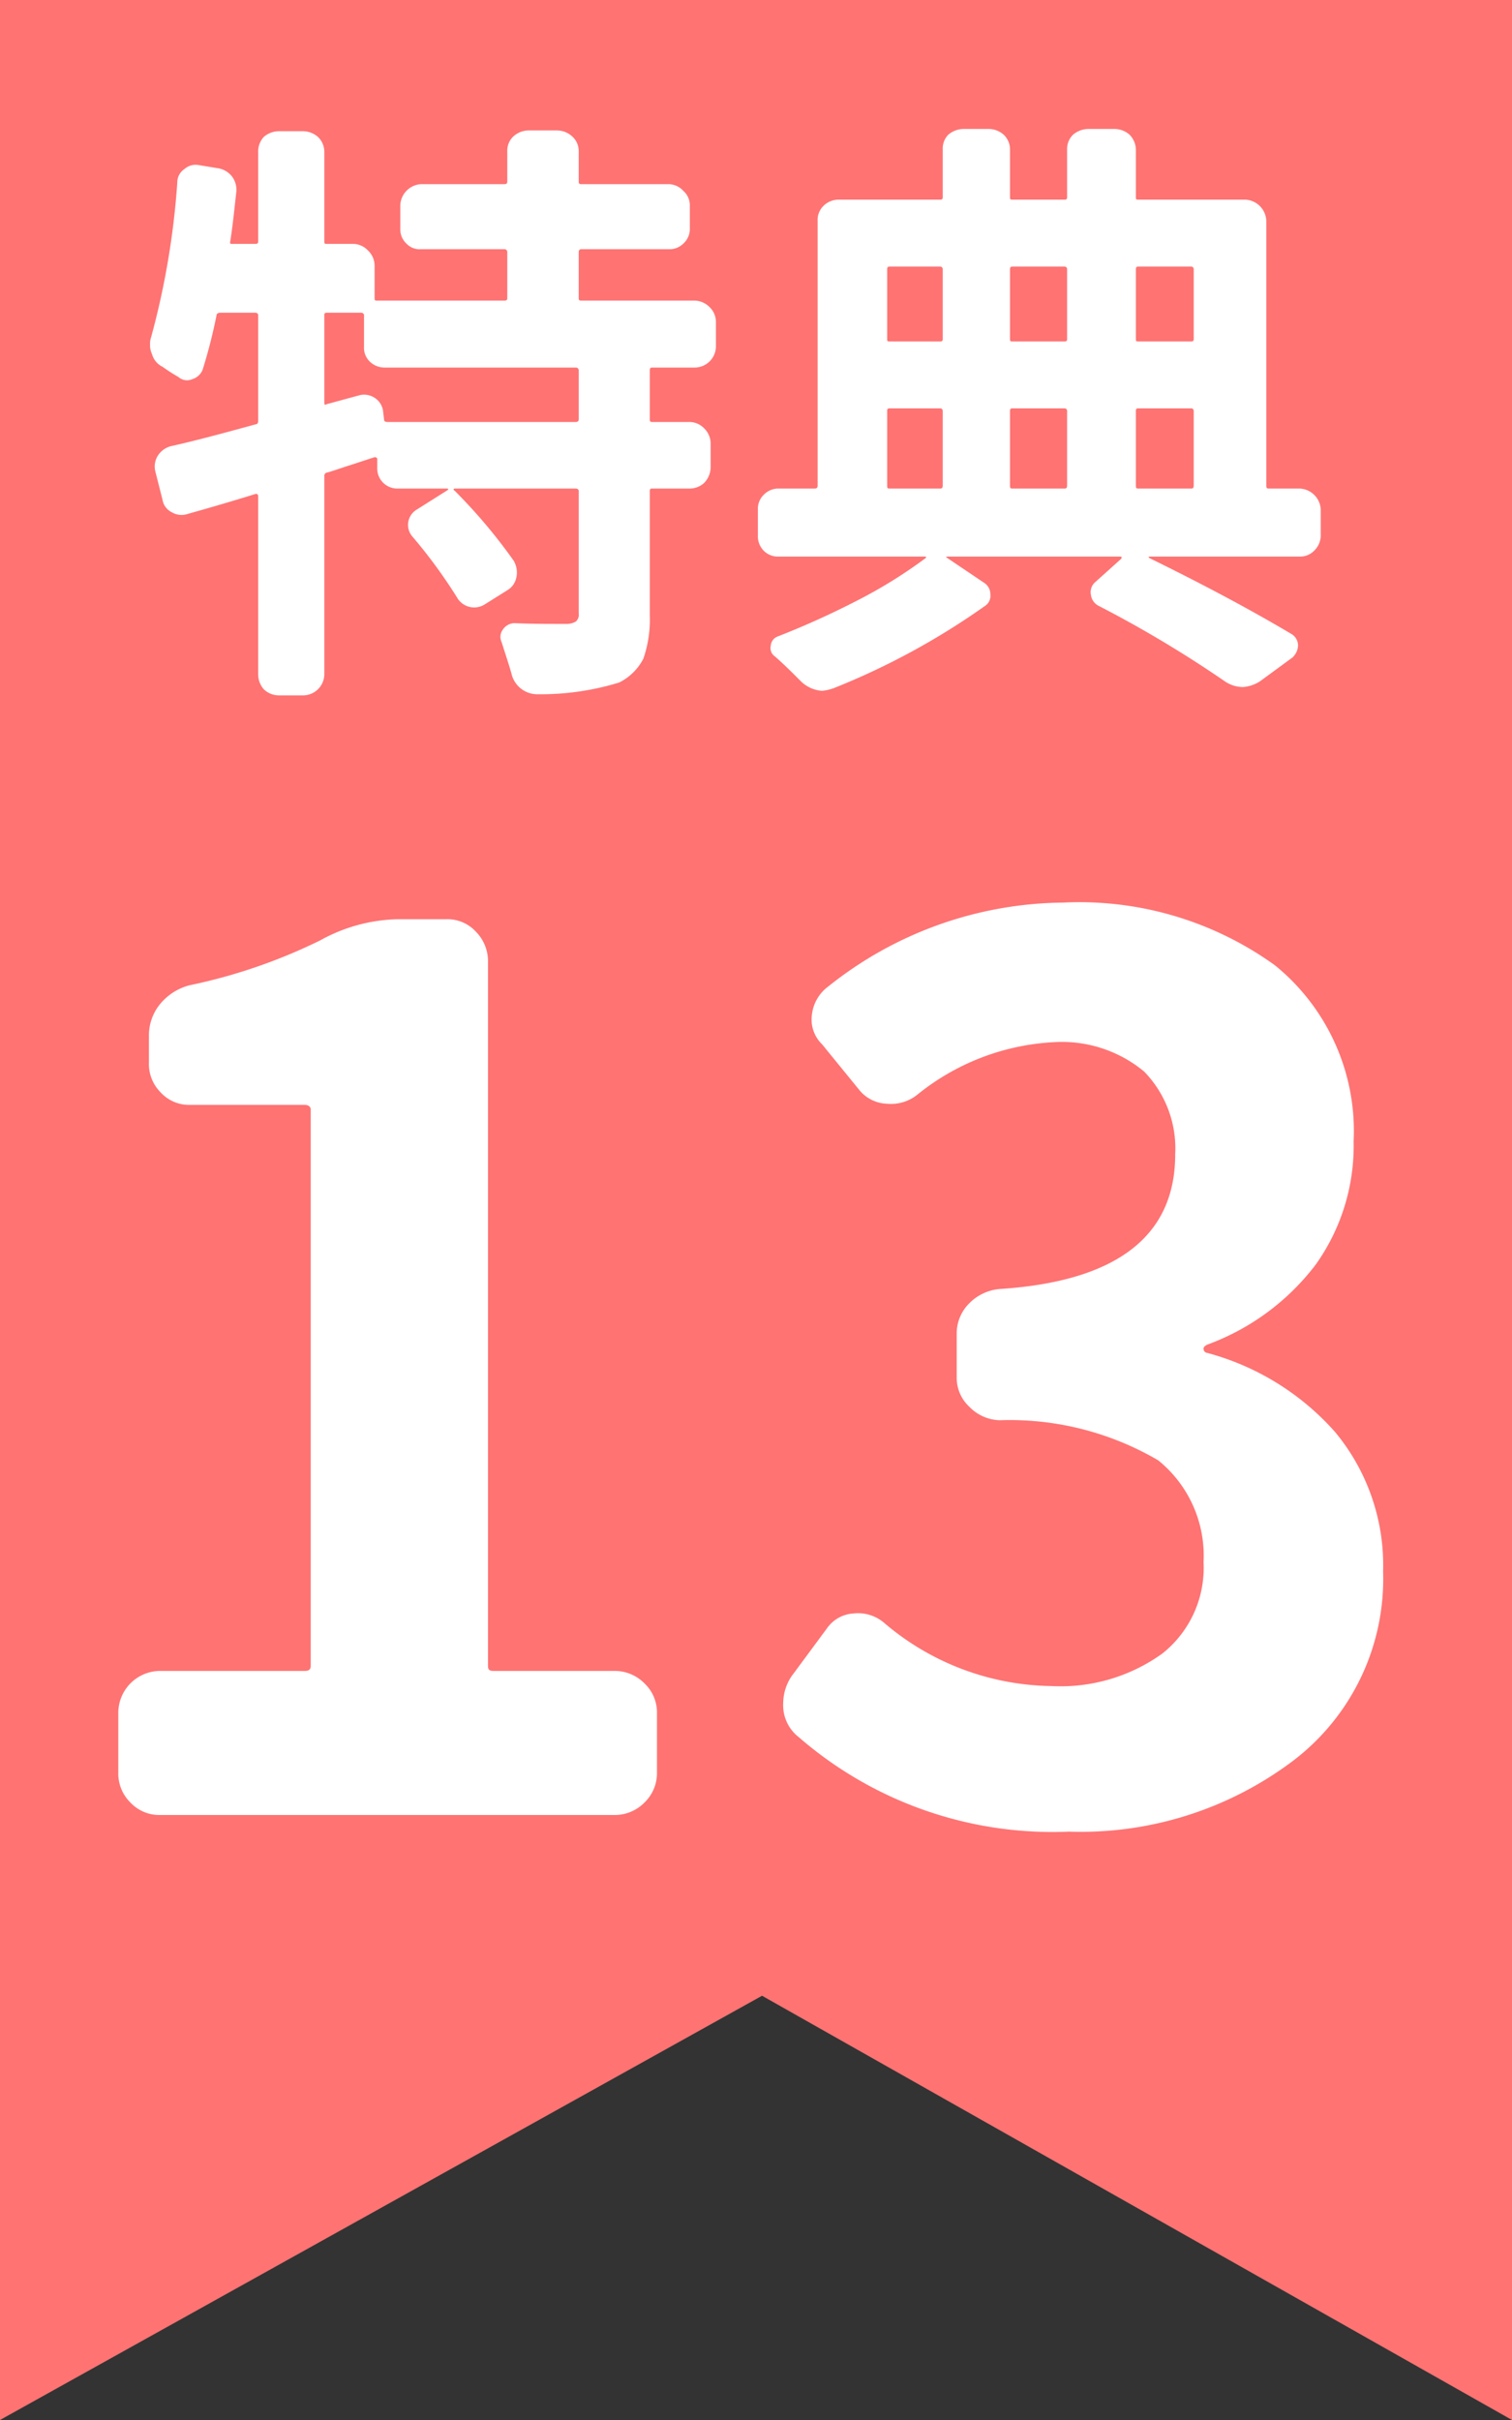
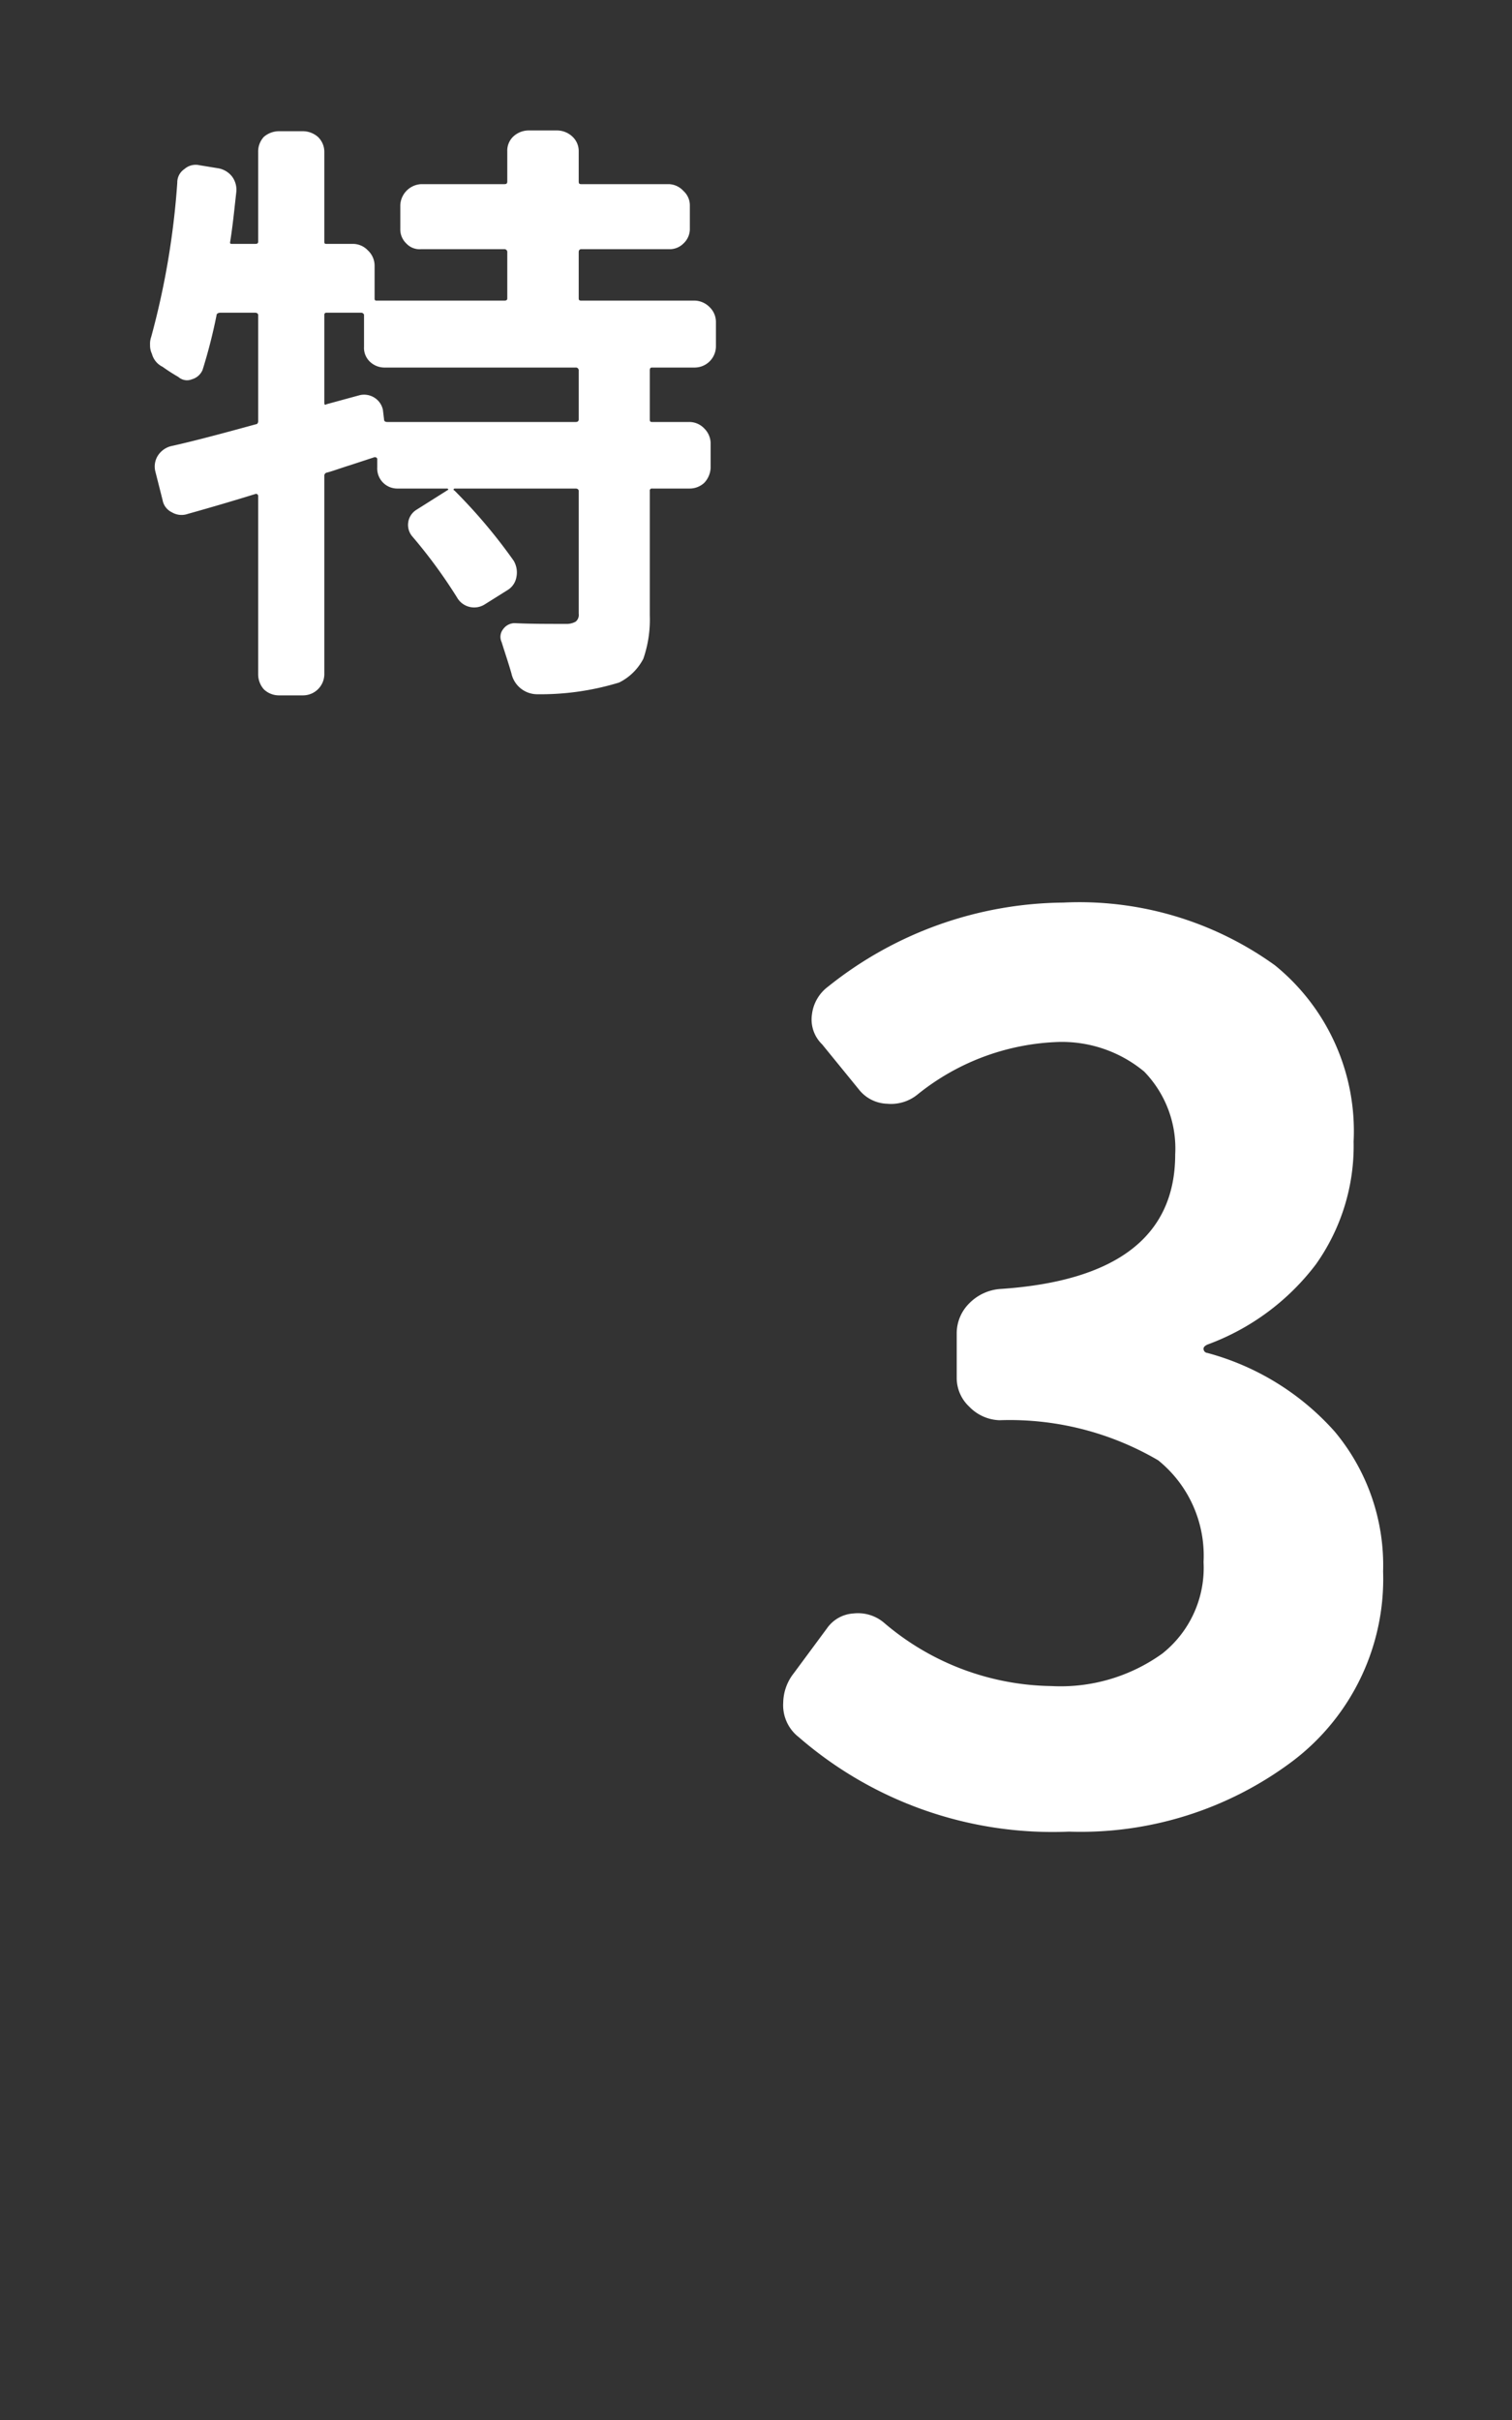
<svg xmlns="http://www.w3.org/2000/svg" width="40" height="64" viewBox="0 0 40 64">
  <rect x="0" y="0" width="40" height="64" fill="#333333" stroke="none" />
  <g transform="translate(-314 -530.5)">
-     <path d="M354,594.5v-64H314v64l20.16-11.22Z" fill="#ff7373" />
+     <path d="M354,594.5H314v64l20.16-11.22Z" fill="#ff7373" />
    <path d="M332.94,539.02a.544.544,0,0,0-.17-.4.577.577,0,0,0-.38-.17h-3.01c-.05,0-.07-.01-.07-.06v-1.22c0-.05.02-.08.07-.08h2.32a.512.512,0,0,0,.38-.15.522.522,0,0,0,.17-.39v-.63a.512.512,0,0,0-.17-.37.545.545,0,0,0-.38-.18h-2.32c-.05,0-.07-.01-.07-.07v-.8a.522.522,0,0,0-.17-.39.6.6,0,0,0-.39-.16h-.78a.6.6,0,0,0-.39.16.513.513,0,0,0-.16.39v.8c0,.06-.03.07-.08.07h-2.2a.583.583,0,0,0-.55.55v.63a.513.513,0,0,0,.16.39.479.479,0,0,0,.39.15h2.2a.074.074,0,0,1,.08.08v1.22c0,.05-.03.06-.08.06h-3.37c-.05,0-.06-.01-.06-.06v-.87a.553.553,0,0,0-.18-.4.543.543,0,0,0-.39-.17h-.7c-.05,0-.06-.01-.06-.06v-2.37a.544.544,0,0,0-.17-.4.61.61,0,0,0-.39-.15h-.64a.616.616,0,0,0-.4.15.568.568,0,0,0-.15.4v2.37c0,.05-.03.06-.08.06h-.61c-.05,0-.06-.01-.05-.06.07-.44.11-.86.16-1.3a.585.585,0,0,0-.11-.42.592.592,0,0,0-.37-.22l-.49-.08a.45.45,0,0,0-.4.1.425.425,0,0,0-.19.36,20.952,20.952,0,0,1-.69,4.08.534.534,0,0,0-.03.21.519.519,0,0,0,.05.24.529.529,0,0,0,.28.34,4.936,4.936,0,0,0,.42.27.341.341,0,0,0,.36.06.431.431,0,0,0,.28-.25,13.929,13.929,0,0,0,.37-1.45c0-.03.04-.06.1-.06h.92c.05,0,.08.03.08.06v2.81c0,.05-.03.08-.06.08-.91.25-1.66.45-2.25.58a.587.587,0,0,0-.35.26.539.539,0,0,0-.06.41l.19.75a.446.446,0,0,0,.25.33.5.5,0,0,0,.42.04c.5-.14,1.09-.31,1.8-.53a.058.058,0,0,1,.06.06v4.72a.6.6,0,0,0,.15.39.576.576,0,0,0,.4.16h.64a.564.564,0,0,0,.56-.55v-5.25a.084.084,0,0,1,.06-.09c.13-.03.34-.11.63-.2l.64-.21c.04,0,.07.02.07.05v.22a.531.531,0,0,0,.55.56h1.31l.02.02v.01l-.84.53a.47.47,0,0,0-.11.71,13.423,13.423,0,0,1,1.18,1.61.522.522,0,0,0,.74.18l.59-.37a.5.5,0,0,0,.24-.34.613.613,0,0,0-.07-.44,14.251,14.251,0,0,0-1.57-1.86c-.02,0-.02-.02-.02-.03s.02-.02.03-.02h3.2c.05,0,.08.03.08.06v3.25a.231.231,0,0,1-.08.21.492.492,0,0,1-.26.06c-.5,0-.95,0-1.36-.02a.378.378,0,0,0-.3.16.324.324,0,0,0-.04.34c.09.29.18.55.26.83a.7.7,0,0,0,.66.55,7.1,7.1,0,0,0,2.19-.31,1.443,1.443,0,0,0,.64-.63,3.168,3.168,0,0,0,.17-1.15v-3.29a.053.053,0,0,1,.06-.06h.98a.568.568,0,0,0,.4-.15.61.61,0,0,0,.17-.41v-.64a.561.561,0,0,0-.17-.39.544.544,0,0,0-.4-.17h-.98c-.05,0-.06-.02-.06-.07V540.3c0-.05.01-.08.06-.08h1.14a.564.564,0,0,0,.55-.55Zm-8.69,2.64c-.06,0-.09-.02-.09-.07l-.03-.25a.5.5,0,0,0-.22-.32.51.51,0,0,0-.39-.07l-.88.24c-.05.03-.06.01-.06-.05v-2.31a.053.053,0,0,1,.06-.06h.92c.03,0,.07.03.07.06v.84a.505.505,0,0,0,.15.39.558.558,0,0,0,.41.16h5.04a.074.074,0,0,1,.08.08v1.29c0,.05-.03.07-.08.07Z" fill="#fff" fill-rule="evenodd" />
-     <path d="M347.56,543.42c-.04,0-.06-.01-.06-.08v-7a.582.582,0,0,0-.56-.56h-2.83c-.05,0-.06-.01-.06-.06v-1.27a.581.581,0,0,0-.17-.39.616.616,0,0,0-.4-.15h-.68a.643.643,0,0,0-.41.15.528.528,0,0,0-.16.39v1.27a.053.053,0,0,1-.06.06h-1.39c-.05,0-.06-.01-.06-.06v-1.27a.538.538,0,0,0-.17-.39.61.61,0,0,0-.39-.15h-.66a.643.643,0,0,0-.41.15.519.519,0,0,0-.15.39v1.27a.053.053,0,0,1-.06.06h-2.69a.566.566,0,0,0-.41.17.519.519,0,0,0-.15.39v7c0,.07-.04.08-.07.08h-.97a.538.538,0,0,0-.39.17.512.512,0,0,0-.15.38v.69a.542.542,0,0,0,.15.4.528.528,0,0,0,.39.16h3.89l.02.01v.02a12.663,12.663,0,0,1-1.78,1.11,22.231,22.231,0,0,1-2.14.97.284.284,0,0,0-.19.25.268.268,0,0,0,.11.28c.22.19.44.41.67.64a.887.887,0,0,0,.58.27,1.3,1.3,0,0,0,.33-.08,19.233,19.233,0,0,0,3.97-2.16.32.32,0,0,0,.15-.31.356.356,0,0,0-.17-.31l-.98-.66a.02.02,0,0,1-.02-.02.1.1,0,0,1,.03-.01h4.6l.01.01v.04l-.69.62a.351.351,0,0,0-.12.34.377.377,0,0,0,.2.29,30.749,30.749,0,0,1,3.36,2.01.862.862,0,0,0,.46.14.963.963,0,0,0,.45-.15l.86-.63a.457.457,0,0,0,.15-.31.356.356,0,0,0-.17-.31c-1.06-.63-2.31-1.3-3.78-2.02v-.02s0-.01.02-.01h3.98a.522.522,0,0,0,.38-.16.561.561,0,0,0,.17-.4v-.69a.584.584,0,0,0-.55-.55Zm-2.04-2.12a.065.065,0,0,1,.06.06v1.98c0,.07-.03.08-.06.08h-1.41c-.05,0-.06-.01-.06-.08v-1.98a.053.053,0,0,1,.06-.06Zm-4.74,2.12c-.05,0-.06-.01-.06-.08v-1.98a.053.053,0,0,1,.06-.06h1.39a.065.065,0,0,1,.06.06v1.98c0,.07-.03.08-.06.08Zm4.8-3.95a.053.053,0,0,1-.06.06h-1.41c-.05,0-.06-.01-.06-.06v-1.85c0-.04.01-.07.06-.07h1.41a.067.067,0,0,1,.06.07Zm-3.35,0a.053.053,0,0,1-.06.06h-1.39c-.05,0-.06-.01-.06-.06v-1.85c0-.04.01-.07.06-.07h1.39a.067.067,0,0,1,.06.07Zm-3.29,0a.053.053,0,0,1-.06.06h-1.35c-.05,0-.06-.01-.06-.06v-1.85c0-.04.01-.07.06-.07h1.35a.067.067,0,0,1,.06.07Zm-.06,1.83a.065.065,0,0,1,.06.06v1.98c0,.07-.03.08-.06.08h-1.35c-.05,0-.06-.01-.06-.08v-1.98a.053.053,0,0,1,.06-.06Z" fill="#fff" fill-rule="evenodd" />
-     <path d="M330.25,578.5a1.1,1.1,0,0,0,.8-.33,1.079,1.079,0,0,0,.33-.8v-1.56a1.057,1.057,0,0,0-.33-.79,1.1,1.1,0,0,0-.8-.33h-3.19c-.11,0-.15-.03-.15-.13V555.94a1.109,1.109,0,0,0-.32-.8,1.02,1.02,0,0,0-.78-.33h-1.28a4.408,4.408,0,0,0-2.06.56,14.559,14.559,0,0,1-3.47,1.19,1.505,1.505,0,0,0-.77.5,1.309,1.309,0,0,0-.29.85v.68a1.062,1.062,0,0,0,.31.8,1.02,1.02,0,0,0,.78.33h3.03c.1,0,.16.05.16.12v14.72c0,.1-.06.13-.16.13h-3.84a1.11,1.11,0,0,0-1.09,1.12v1.56a1.07,1.07,0,0,0,.32.8,1.044,1.044,0,0,0,.77.33Z" fill="#fff" fill-rule="evenodd" />
    <path d="M348.19,577.08a6.041,6.041,0,0,0,2.4-5.02,5.514,5.514,0,0,0-1.28-3.7,6.912,6.912,0,0,0-3.37-2.08.109.109,0,0,1-.1-.11c0-.05.04-.08.1-.11a6.334,6.334,0,0,0,2.87-2.12,5.407,5.407,0,0,0,1-3.25,5.647,5.647,0,0,0-2.08-4.66,8.845,8.845,0,0,0-5.6-1.66,10.083,10.083,0,0,0-6.22,2.22,1.075,1.075,0,0,0-.43.74.914.914,0,0,0,.27.79l.97,1.19a.988.988,0,0,0,.75.38,1.11,1.11,0,0,0,.81-.25,6.258,6.258,0,0,1,3.63-1.38,3.407,3.407,0,0,1,2.36.78,2.918,2.918,0,0,1,.82,2.19c0,2.17-1.56,3.36-4.65,3.56a1.283,1.283,0,0,0-.8.38,1.117,1.117,0,0,0-.33.78v1.19a1.039,1.039,0,0,0,.33.76,1.166,1.166,0,0,0,.8.36,7.774,7.774,0,0,1,4.2,1.06,3.241,3.241,0,0,1,1.2,2.69,2.894,2.894,0,0,1-1.09,2.42,4.611,4.611,0,0,1-2.94.86,6.954,6.954,0,0,1-4.43-1.68,1.063,1.063,0,0,0-.8-.24.922.922,0,0,0-.7.39l-.88,1.19a1.288,1.288,0,0,0-.28.78,1.067,1.067,0,0,0,.41.91,10.237,10.237,0,0,0,7.15,2.5A9.337,9.337,0,0,0,348.19,577.08Z" fill="#fff" fill-rule="evenodd" />
  </g>
</svg>